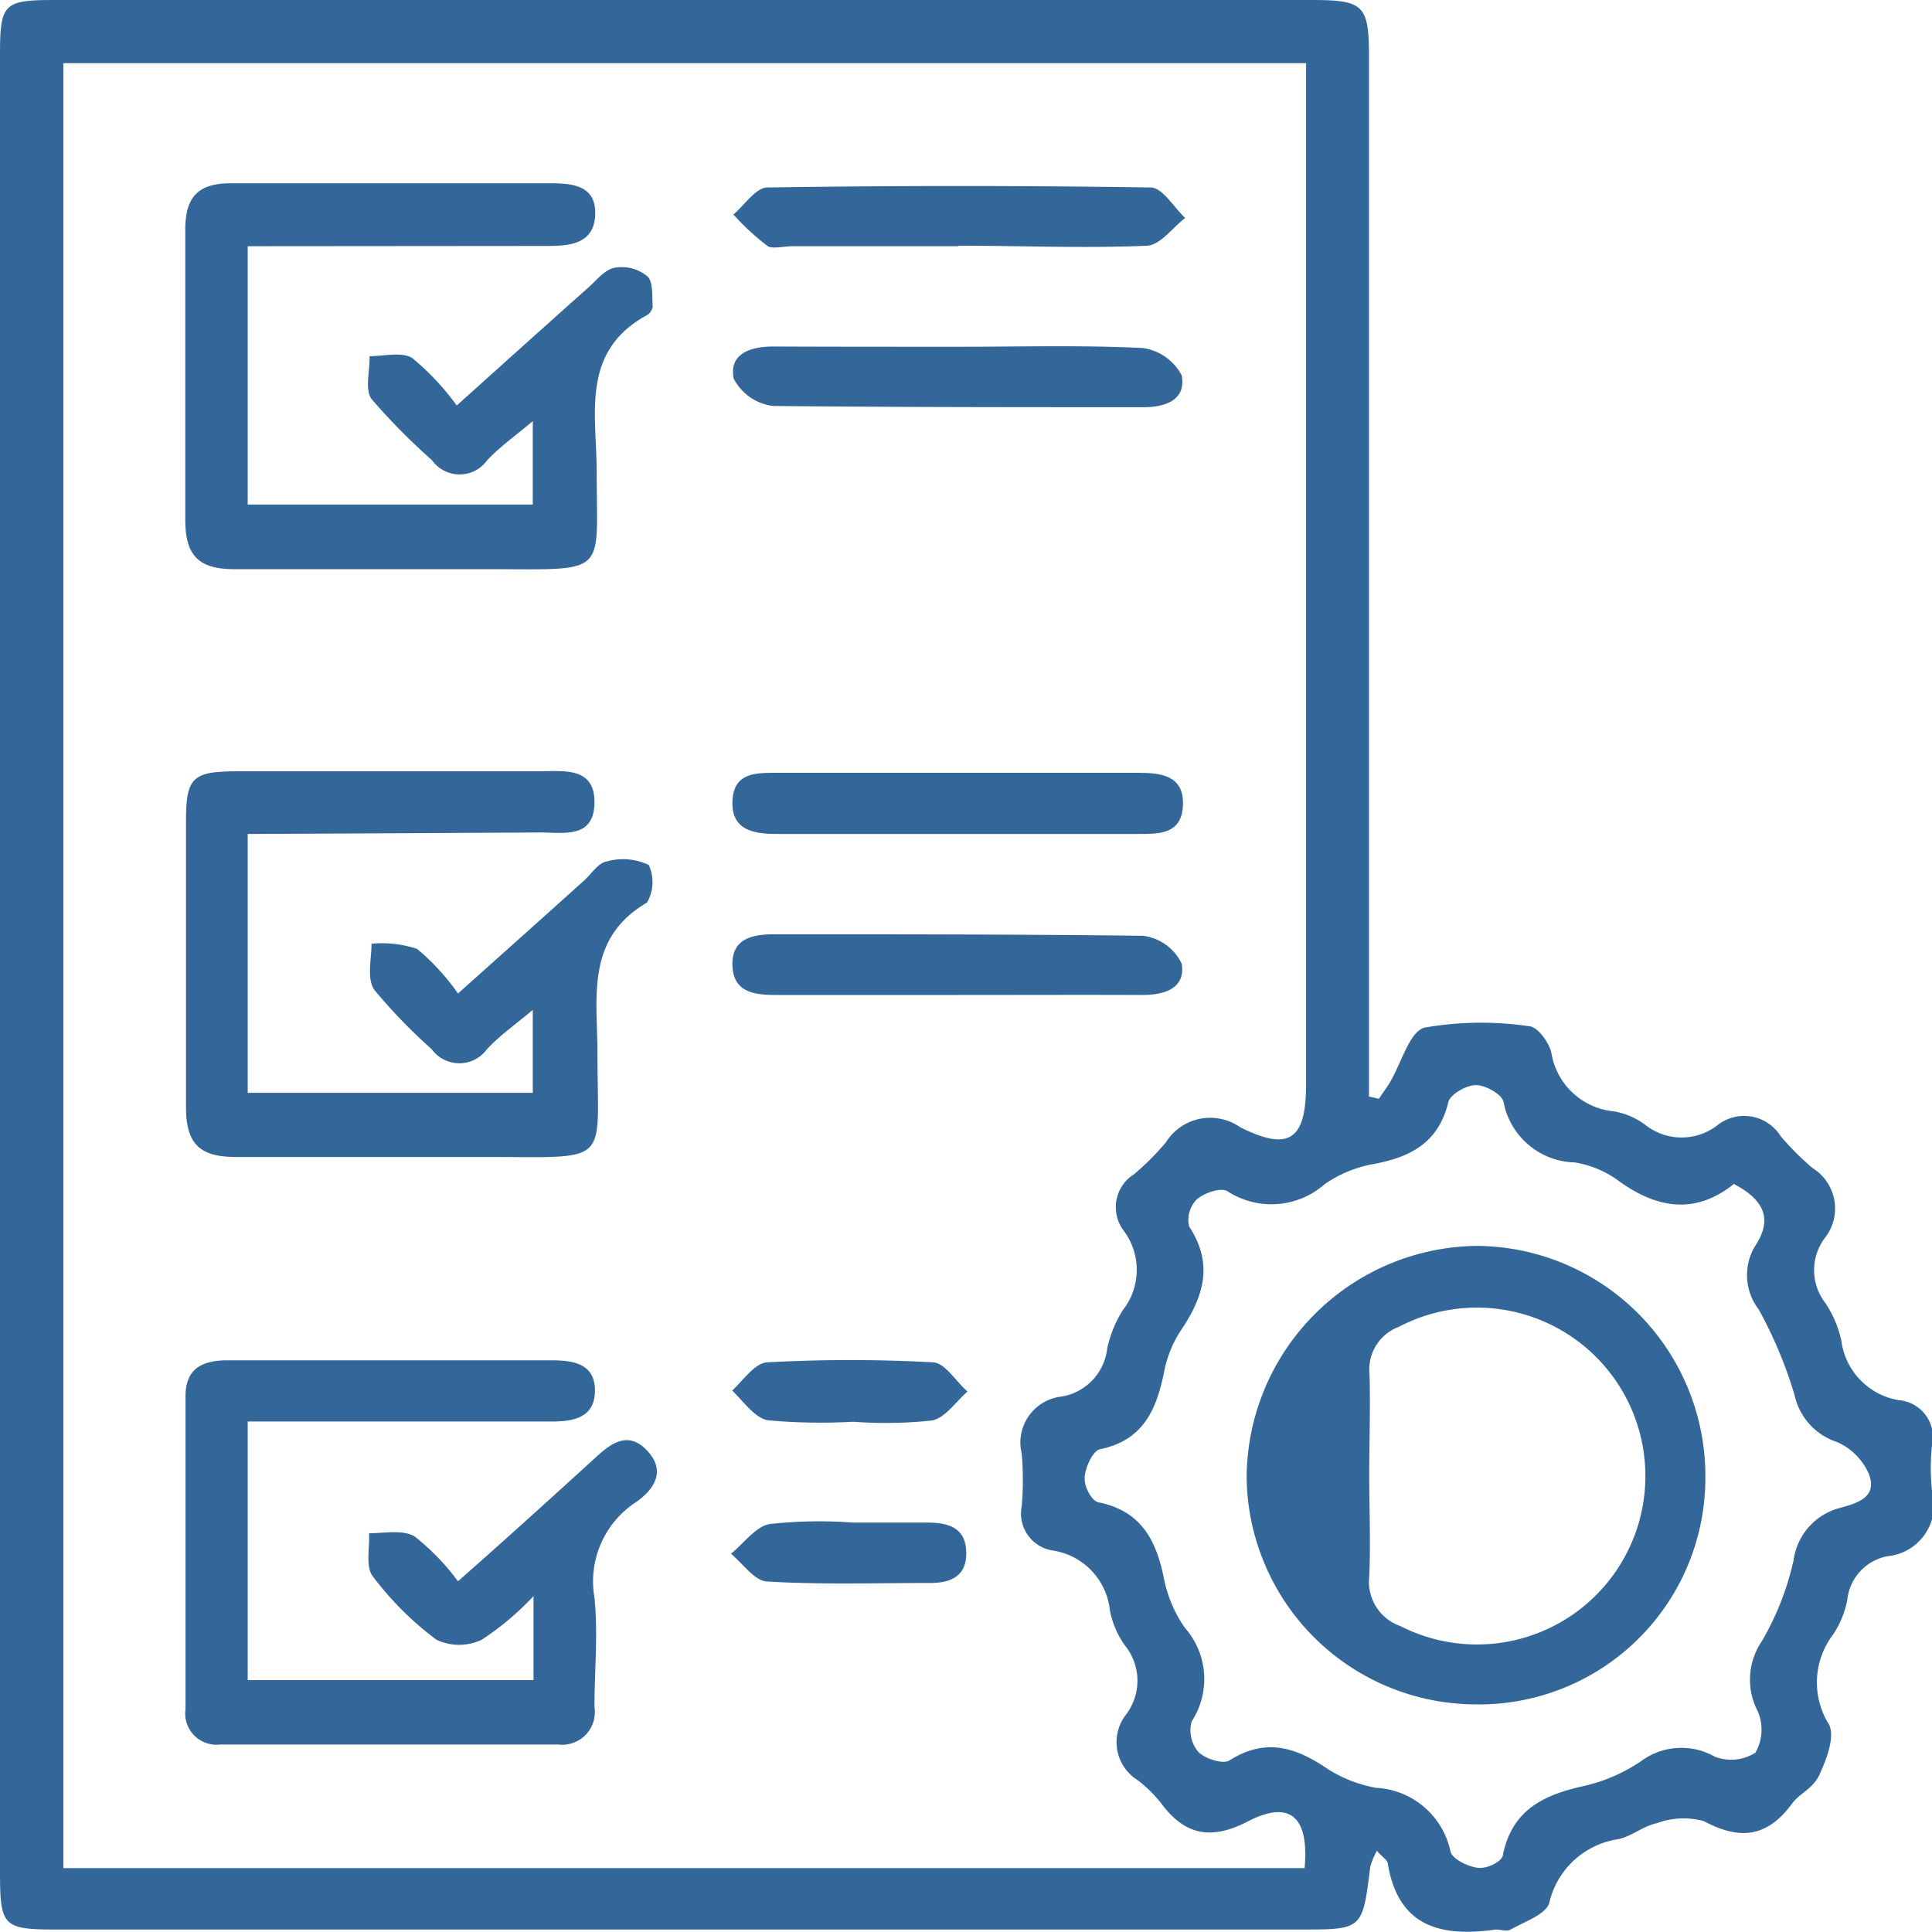
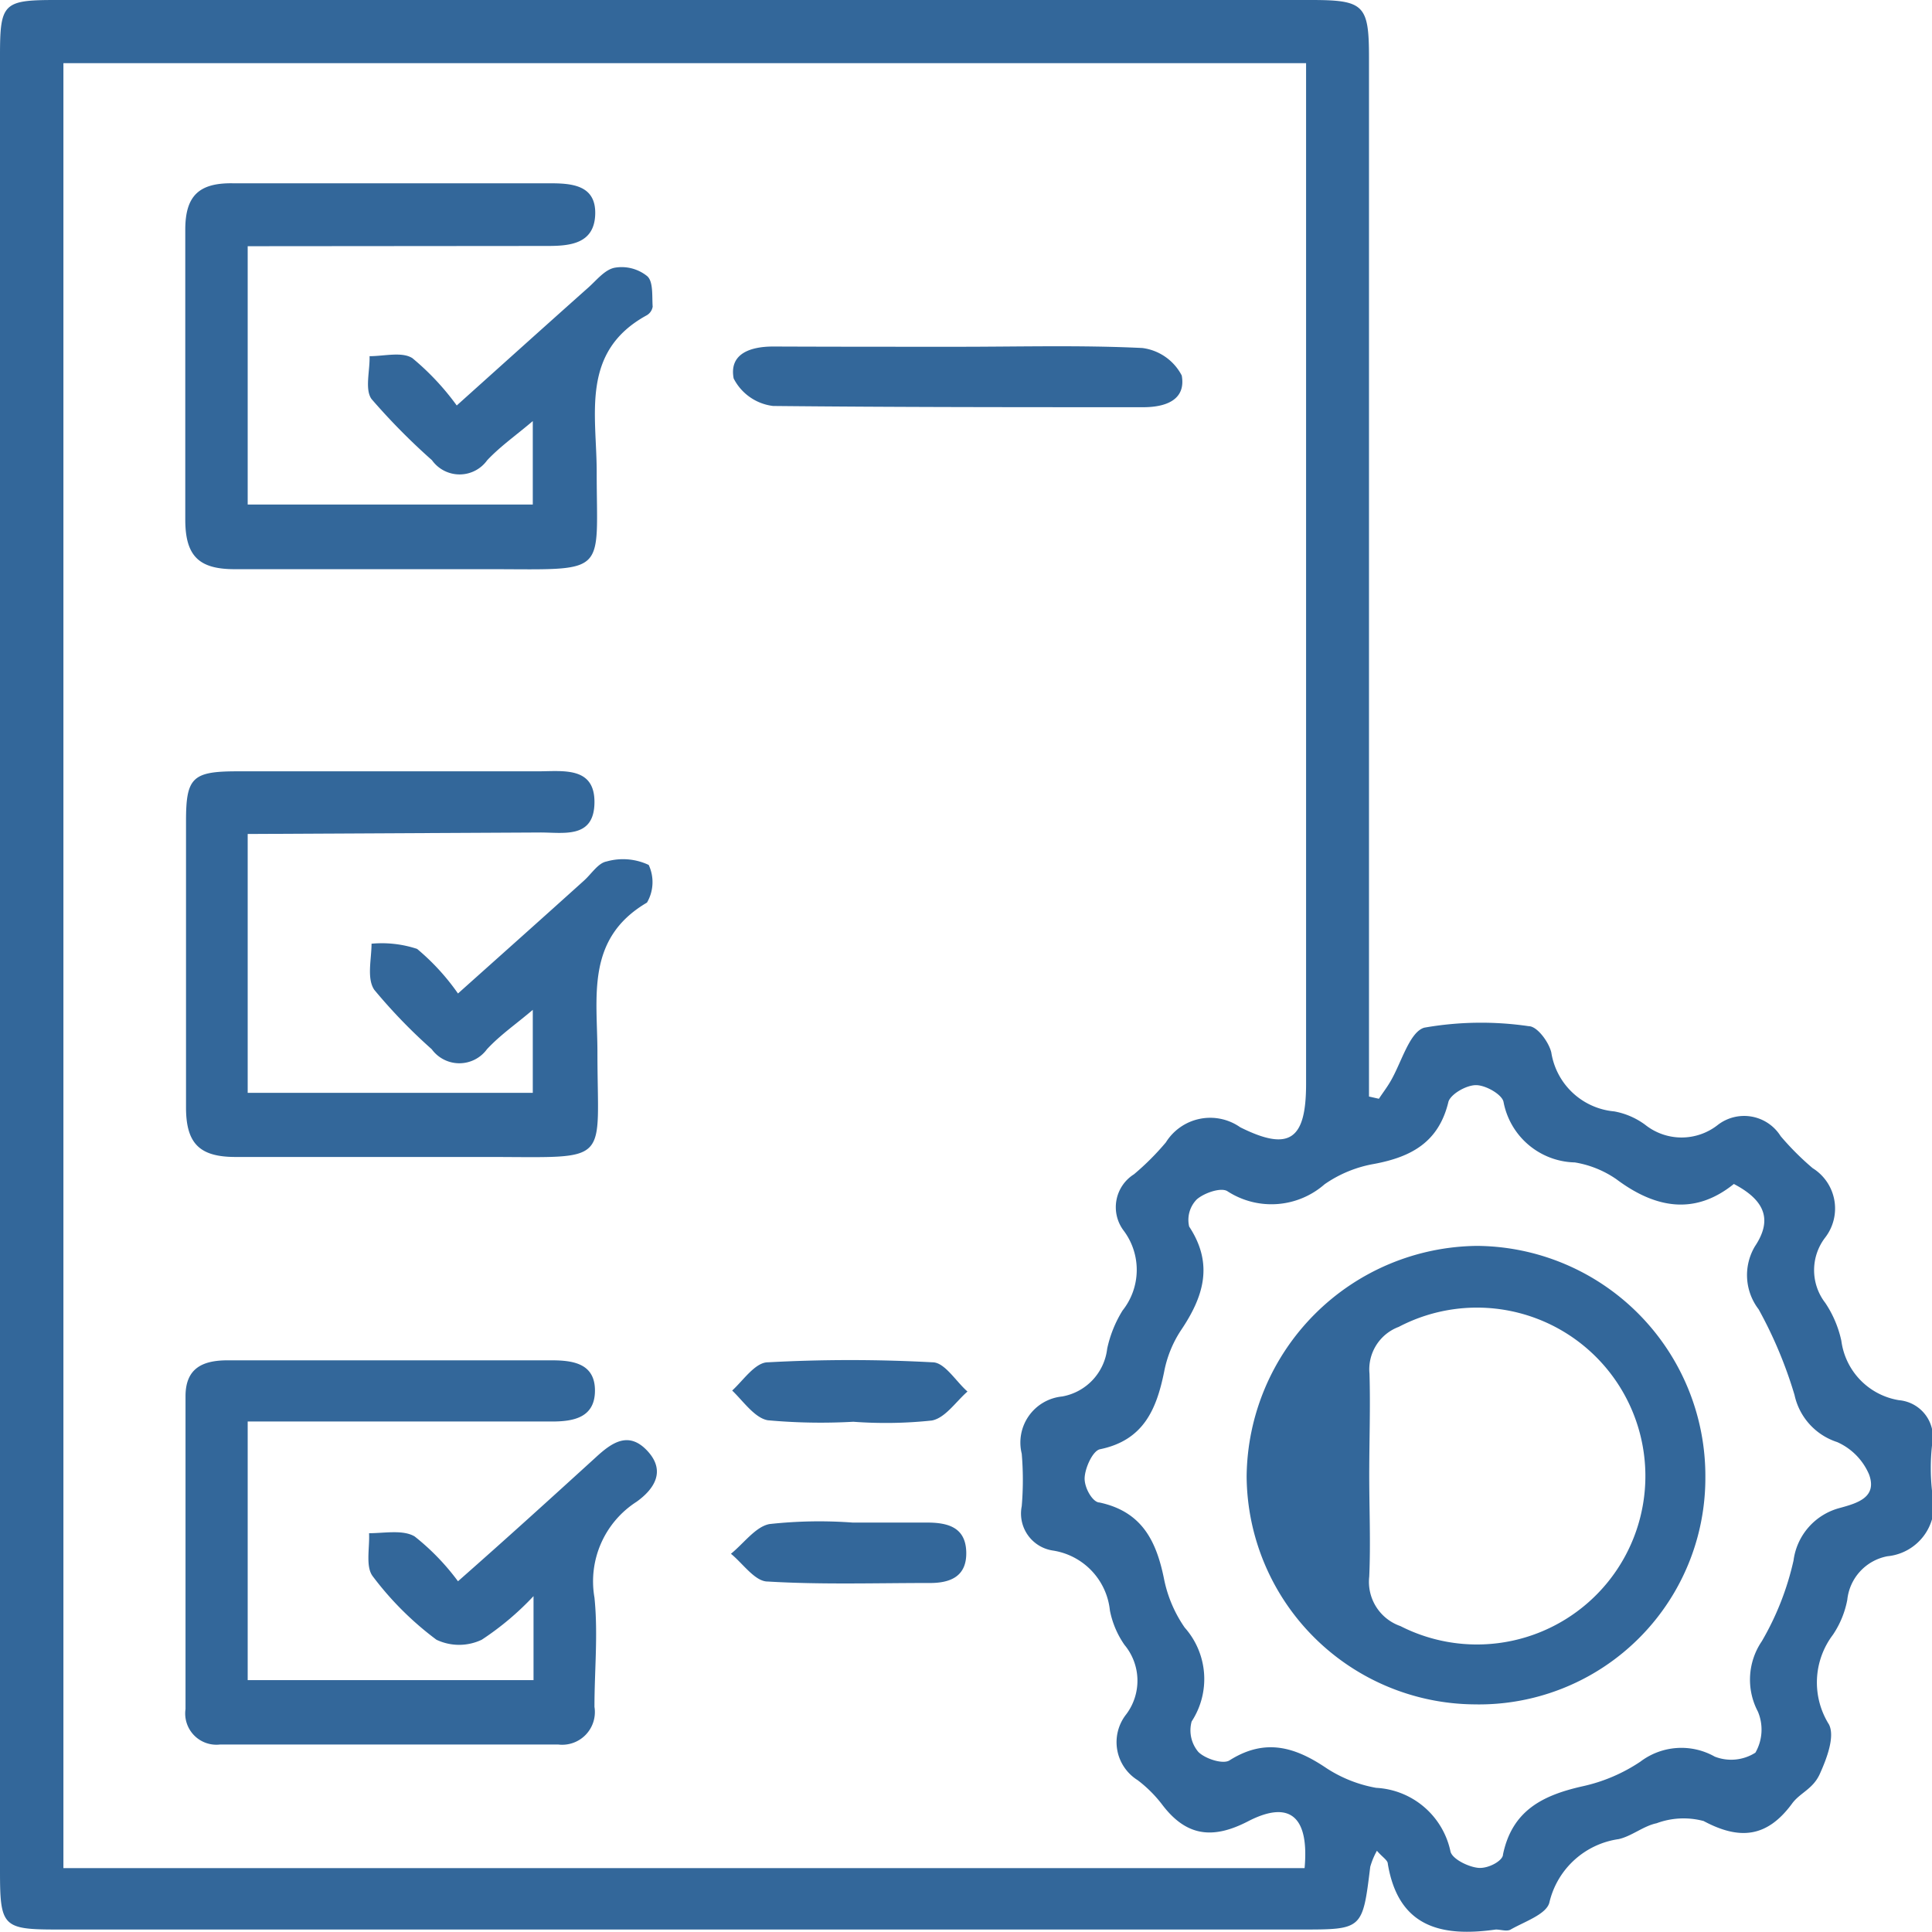
<svg xmlns="http://www.w3.org/2000/svg" id="Layer_1" data-name="Layer 1" viewBox="0 0 78 78">
  <defs>
    <style>.cls-1{fill:#33679a;}</style>
  </defs>
  <path class="cls-1" d="M55.67,44.36c.15-.23.32-.45.46-.69.45-.76.77-2,1.37-2.18a13.24,13.24,0,0,1,4.22-.06c.34,0,.81.64.91,1.06a2.83,2.83,0,0,0,2.54,2.38,3,3,0,0,1,1.25.54,2.36,2.36,0,0,0,2.94,0,1.74,1.74,0,0,1,2.53.46,11.23,11.23,0,0,0,1.29,1.29,1.92,1.92,0,0,1,.51,2.8,2.16,2.16,0,0,0,0,2.64,4.42,4.42,0,0,1,.65,1.53,2.8,2.8,0,0,0,2.33,2.4A1.5,1.5,0,0,1,78,58.36a8.52,8.52,0,0,0,0,1.82,2.08,2.08,0,0,1-1.8,2.65,2,2,0,0,0-1.62,1.76A3.78,3.78,0,0,1,74,66a3.19,3.19,0,0,0-.16,3.62c.25.49-.09,1.38-.37,2s-.81.76-1.13,1.21c-1,1.35-2.1,1.47-3.56.69a3.13,3.13,0,0,0-1.9.09c-.53.11-1,.52-1.53.64a3.36,3.36,0,0,0-2.8,2.57c-.13.47-1,.76-1.56,1.08-.15.09-.4,0-.6,0-2.18.31-3.93-.08-4.36-2.65,0-.15-.22-.27-.44-.53a3,3,0,0,0-.27.65c-.31,2.53-.31,2.53-2.79,2.53H2.3c-2.19,0-2.3-.12-2.3-2.36V2.25C0,.13.13,0,2.25,0H52.92c2.15,0,2.35.19,2.35,2.33q0,20.07,0,40.15v1.79Zm-3,31.06c.19-2.1-.61-2.76-2.3-1.88-1.42.73-2.48.59-3.44-.67a5.19,5.19,0,0,0-1-1,1.81,1.81,0,0,1-.46-2.66,2.26,2.26,0,0,0-.07-2.8,3.66,3.66,0,0,1-.59-1.39,2.73,2.73,0,0,0-2.3-2.42,1.51,1.51,0,0,1-1.26-1.79,12.51,12.51,0,0,0,0-2.12,1.87,1.87,0,0,1,1.63-2.31,2.22,2.22,0,0,0,1.82-1.93,4.84,4.84,0,0,1,.62-1.54,2.64,2.64,0,0,0,.05-3.22,1.57,1.57,0,0,1,.41-2.28,10.48,10.48,0,0,0,1.29-1.29,2.11,2.11,0,0,1,3-.61c2,1,2.66.49,2.66-1.75V2.55H2.56V75.42ZM70,47.8c-1.56,1.26-3.15,1-4.74-.19a4.12,4.12,0,0,0-1.68-.68,3,3,0,0,1-2.88-2.45c-.07-.3-.72-.67-1.11-.67s-1,.35-1.11.66c-.39,1.65-1.51,2.24-3,2.52a5,5,0,0,0-2,.82,3.26,3.26,0,0,1-3.93.28c-.26-.16-.93.07-1.23.33a1.18,1.18,0,0,0-.31,1.1c1,1.52.58,2.84-.34,4.2A4.62,4.62,0,0,0,47,55.38c-.31,1.53-.84,2.77-2.59,3.13-.29.06-.6.74-.62,1.15s.33,1,.6,1c1.72.37,2.3,1.56,2.61,3.11a5.24,5.24,0,0,0,.83,1.94,3.13,3.13,0,0,1,.28,3.79,1.35,1.35,0,0,0,.27,1.23c.28.28,1,.51,1.26.34,1.44-.91,2.65-.54,3.92.32a5.4,5.4,0,0,0,2,.79,3.24,3.24,0,0,1,3,2.57c.07.3.71.62,1.12.66s1-.29,1-.54c.37-1.78,1.61-2.39,3.2-2.75a6.79,6.79,0,0,0,2.35-1,2.74,2.74,0,0,1,3-.2,1.82,1.82,0,0,0,1.64-.16,1.87,1.87,0,0,0,.1-1.66,2.76,2.76,0,0,1,.16-2.84A11.38,11.38,0,0,0,72.41,63a2.53,2.53,0,0,1,1.87-2.12c.69-.19,1.52-.42,1.18-1.35a2.5,2.5,0,0,0-1.29-1.31,2.57,2.57,0,0,1-1.72-1.9A17.42,17.42,0,0,0,71,52.86a2.27,2.27,0,0,1-.15-2.54C71.51,49.33,71.36,48.51,70,47.8Z" />
  <path class="cls-1" d="M10,33.67V44.12H21.51V40.77c-.68.58-1.3,1-1.85,1.59a1.38,1.38,0,0,1-2.23,0,21.86,21.86,0,0,1-2.32-2.4C14.8,39.5,15,38.72,15,38.1a4.53,4.53,0,0,1,1.84.21,9.18,9.18,0,0,1,1.65,1.8c1.8-1.61,3.45-3.08,5.09-4.56.3-.27.57-.71.91-.77a2.43,2.43,0,0,1,1.7.14,1.64,1.64,0,0,1-.07,1.52c-2.49,1.46-2,3.82-2,6.06,0,4.52.6,4.22-4.26,4.21-3.45,0-6.9,0-10.35,0-1.44,0-2-.53-2-2,0-3.86,0-7.71,0-11.57,0-1.75.26-2,2.07-2H21.72c1,0,2.3-.21,2.28,1.27s-1.28,1.19-2.22,1.2Z" />
  <path class="cls-1" d="M10,9.94V20.37H21.51V17c-.68.58-1.29,1-1.84,1.58a1.37,1.37,0,0,1-2.23,0A26.11,26.11,0,0,1,15,16.11c-.28-.39-.06-1.15-.08-1.73.59,0,1.31-.19,1.73.08a10.45,10.45,0,0,1,1.79,1.91c1.86-1.67,3.57-3.21,5.3-4.75.34-.3.67-.73,1.07-.81a1.64,1.64,0,0,1,1.32.34c.25.22.19.8.22,1.23a.49.49,0,0,1-.26.36c-2.66,1.47-2,4-2,6.31,0,4.1.48,3.95-3.95,3.93-3.55,0-7.11,0-10.66,0-1.42,0-2-.5-2-2,0-3.9,0-7.81,0-11.71,0-1.38.57-1.89,1.92-1.87,4.26,0,8.52,0,12.79,0,.9,0,1.88.07,1.84,1.26S23,9.93,22.1,9.93Z" />
  <path class="cls-1" d="M10,57.41V67.83H21.54V64.44a11.55,11.55,0,0,1-2.09,1.76,2.13,2.13,0,0,1-1.83,0,12.72,12.72,0,0,1-2.57-2.56c-.3-.39-.12-1.15-.15-1.74.62,0,1.37-.15,1.84.13a9.48,9.48,0,0,1,1.75,1.81c2-1.76,3.77-3.37,5.56-5,.65-.6,1.33-1.08,2.09-.26s.26,1.55-.44,2.05A3.82,3.82,0,0,0,24,64.5c.15,1.46,0,2.94,0,4.41a1.32,1.32,0,0,1-1.47,1.52H8.89A1.26,1.26,0,0,1,7.49,69q0-6.32,0-12.63c0-1.14.7-1.45,1.7-1.45H22.27c.87,0,1.75.13,1.75,1.22s-.86,1.25-1.73,1.25H10Z" />
-   <path class="cls-1" d="M38.66,9.94H32c-.35,0-.8.12-1,0a9.86,9.86,0,0,1-1.39-1.28c.45-.38.9-1.08,1.36-1.09q7.75-.12,15.49,0c.47,0,.93.8,1.39,1.23-.51.39-1,1.09-1.54,1.12-2.52.11-5.06,0-7.59,0Z" />
-   <path class="cls-1" d="M38.65,31.2h7.29c.92,0,1.86.1,1.82,1.29s-.95,1.18-1.8,1.18H31.38c-.91,0-1.85-.13-1.81-1.31s.95-1.16,1.79-1.16Z" />
  <path class="cls-1" d="M38.67,14c2.48,0,5-.07,7.45.05a2.09,2.09,0,0,1,1.59,1.11c.18,1-.67,1.29-1.6,1.28-5,0-9.94,0-14.9-.05a2.06,2.06,0,0,1-1.59-1.11c-.19-1,.67-1.29,1.6-1.29C33.7,14,36.18,14,38.67,14Z" />
-   <path class="cls-1" d="M38.63,40.17c-2.43,0-4.86,0-7.3,0-.88,0-1.72-.11-1.76-1.18s.76-1.27,1.67-1.27c5,0,9.94,0,14.9.06a2,2,0,0,1,1.57,1.13c.16,1-.71,1.27-1.63,1.26C43.6,40.16,41.12,40.17,38.63,40.17Z" />
  <path class="cls-1" d="M34.45,57.4A23.58,23.58,0,0,1,31,57.34c-.53-.09-1-.78-1.44-1.2C30,55.74,30.49,55,31,55a61.47,61.47,0,0,1,6.65,0c.49,0,.94.77,1.41,1.18-.47.41-.9,1.07-1.44,1.17A17.6,17.6,0,0,1,34.45,57.4Z" />
  <path class="cls-1" d="M34.42,61.47h3c.85,0,1.56.19,1.59,1.18s-.63,1.27-1.51,1.26c-2.17,0-4.35.07-6.51-.06-.51,0-1-.73-1.48-1.12.52-.42,1-1.1,1.56-1.2A18.35,18.35,0,0,1,34.42,61.47Z" />
  <path class="cls-1" d="M68.85,59.65a9.14,9.14,0,0,1-9.33,9.16,9.27,9.27,0,0,1-9.19-9.2,9.4,9.4,0,0,1,9.31-9.31A9.29,9.29,0,0,1,68.85,59.65Zm-13.57-.1c0,1.37.06,2.74,0,4.1a1.89,1.89,0,0,0,1.26,2,6.8,6.8,0,1,0-.07-12.08,1.83,1.83,0,0,0-1.18,1.89C55.33,56.82,55.28,58.19,55.28,59.55Z" />
</svg>